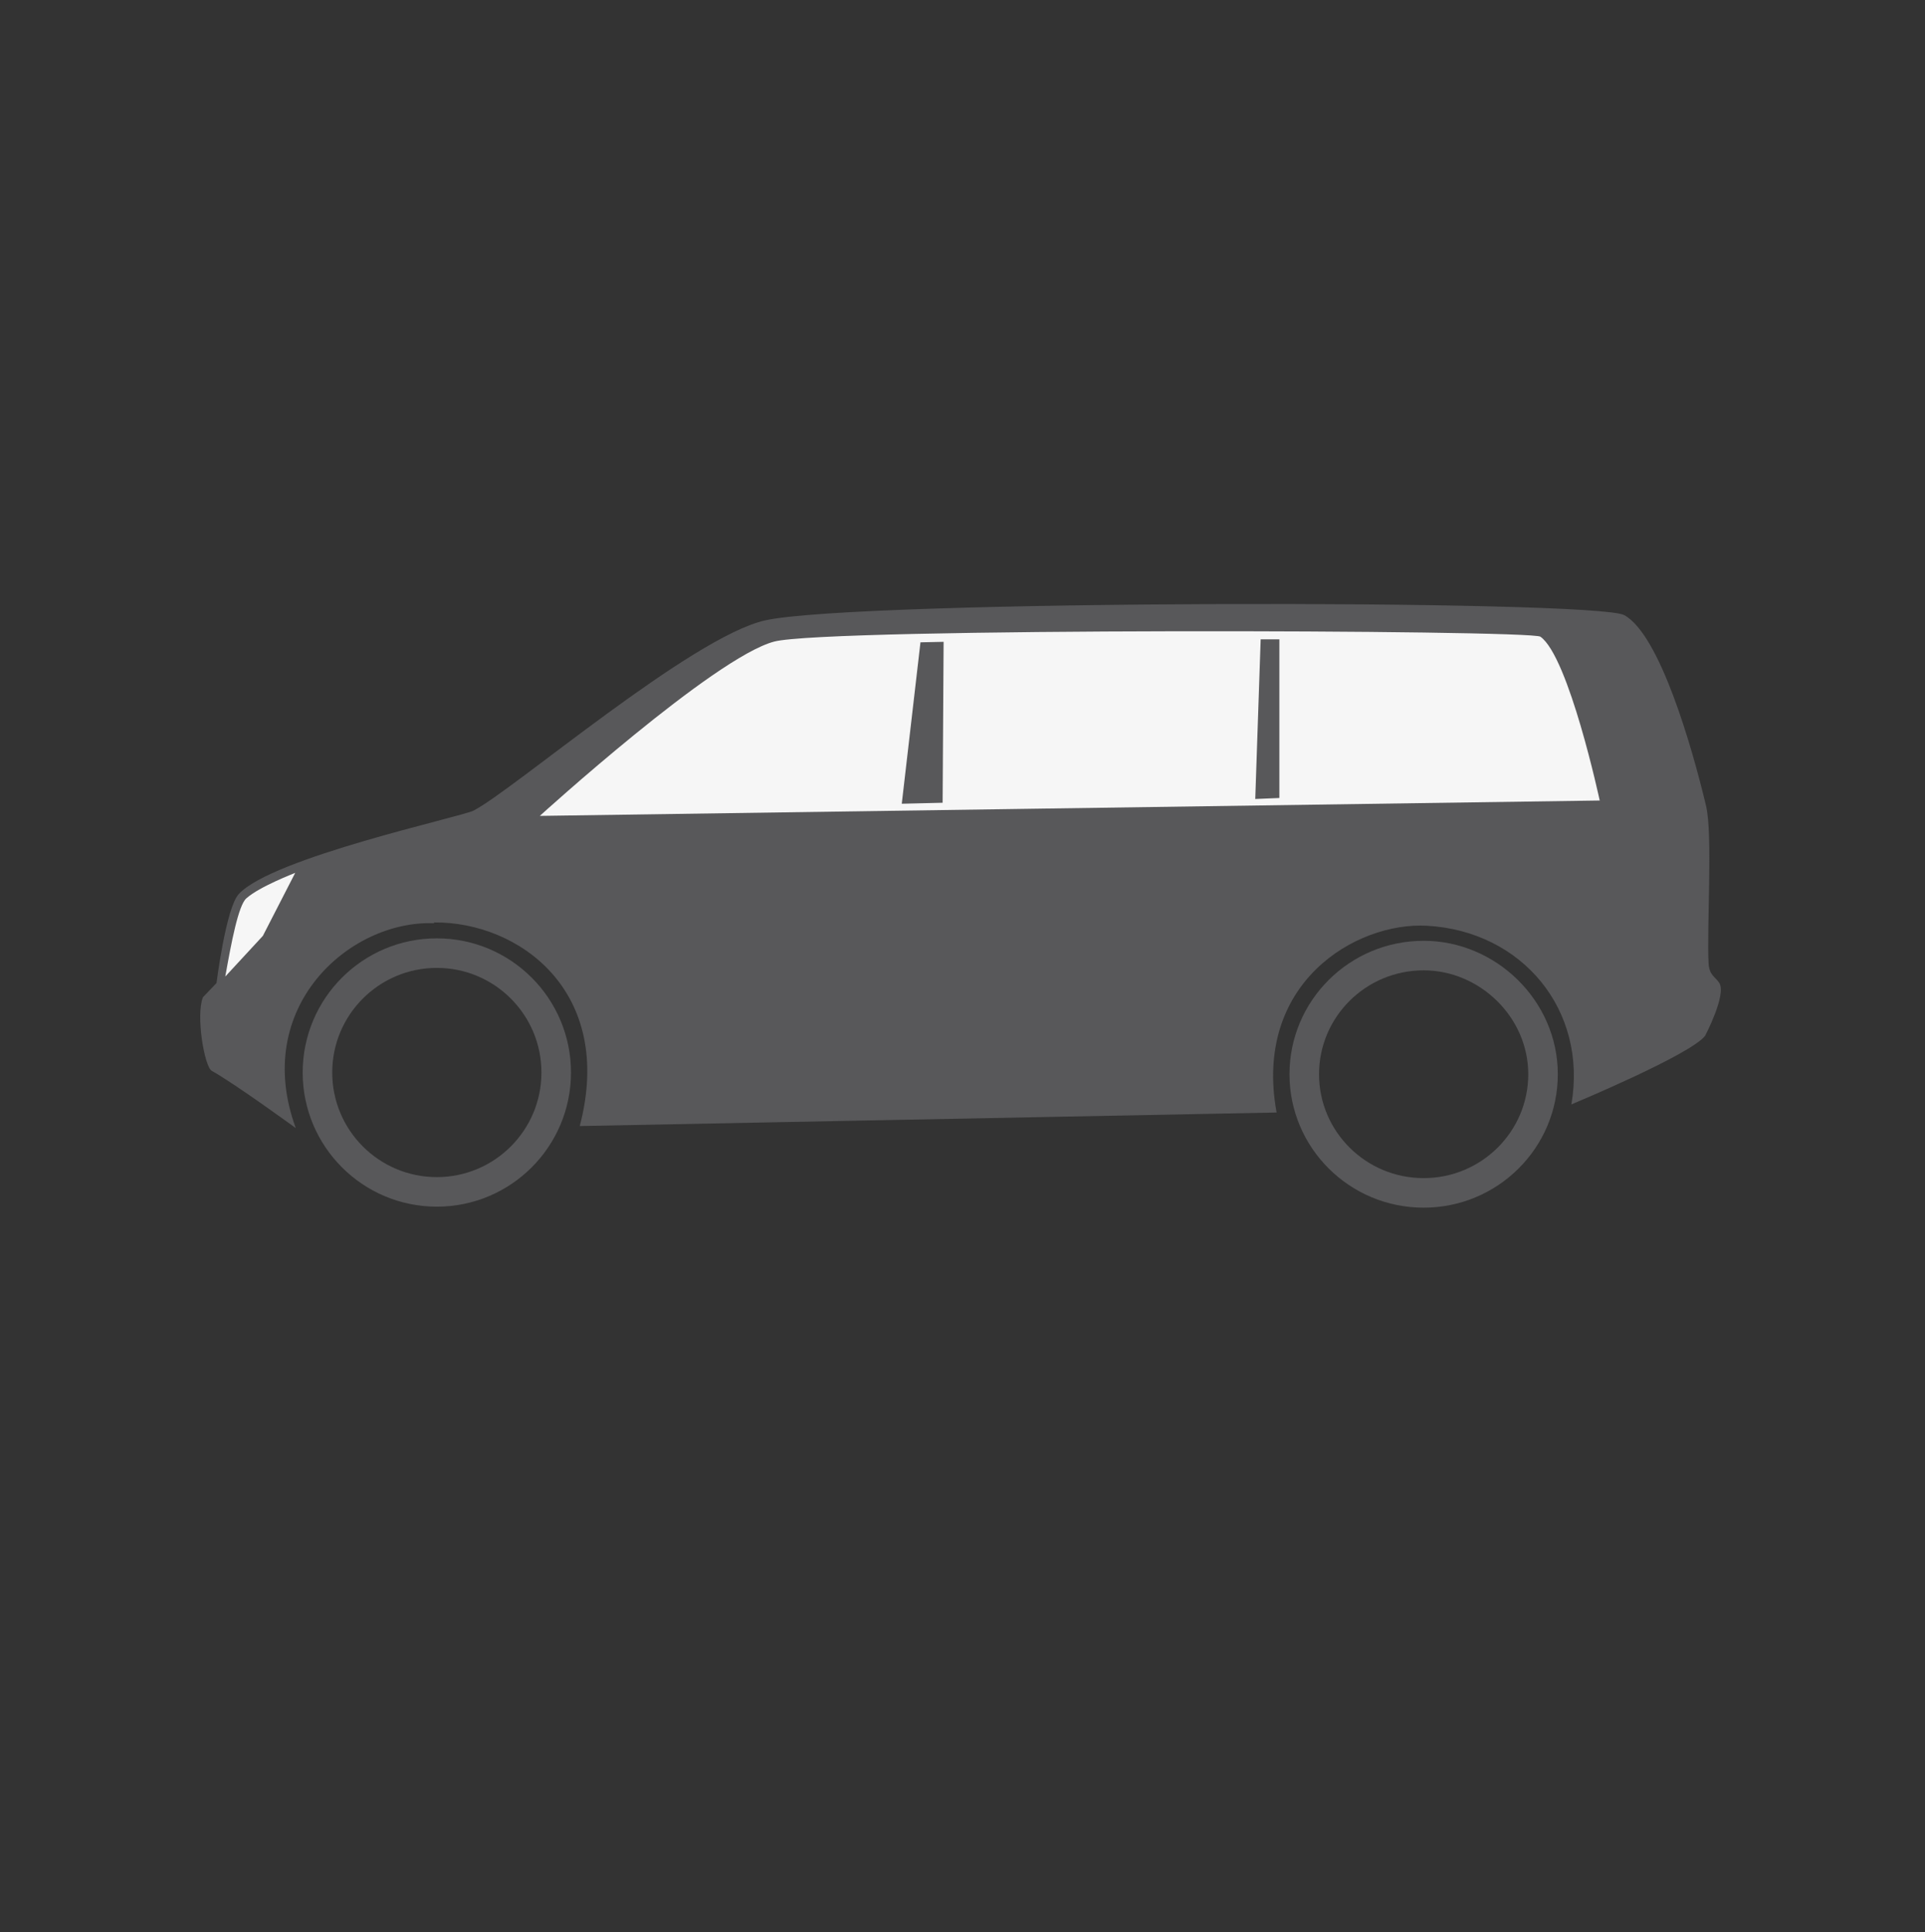
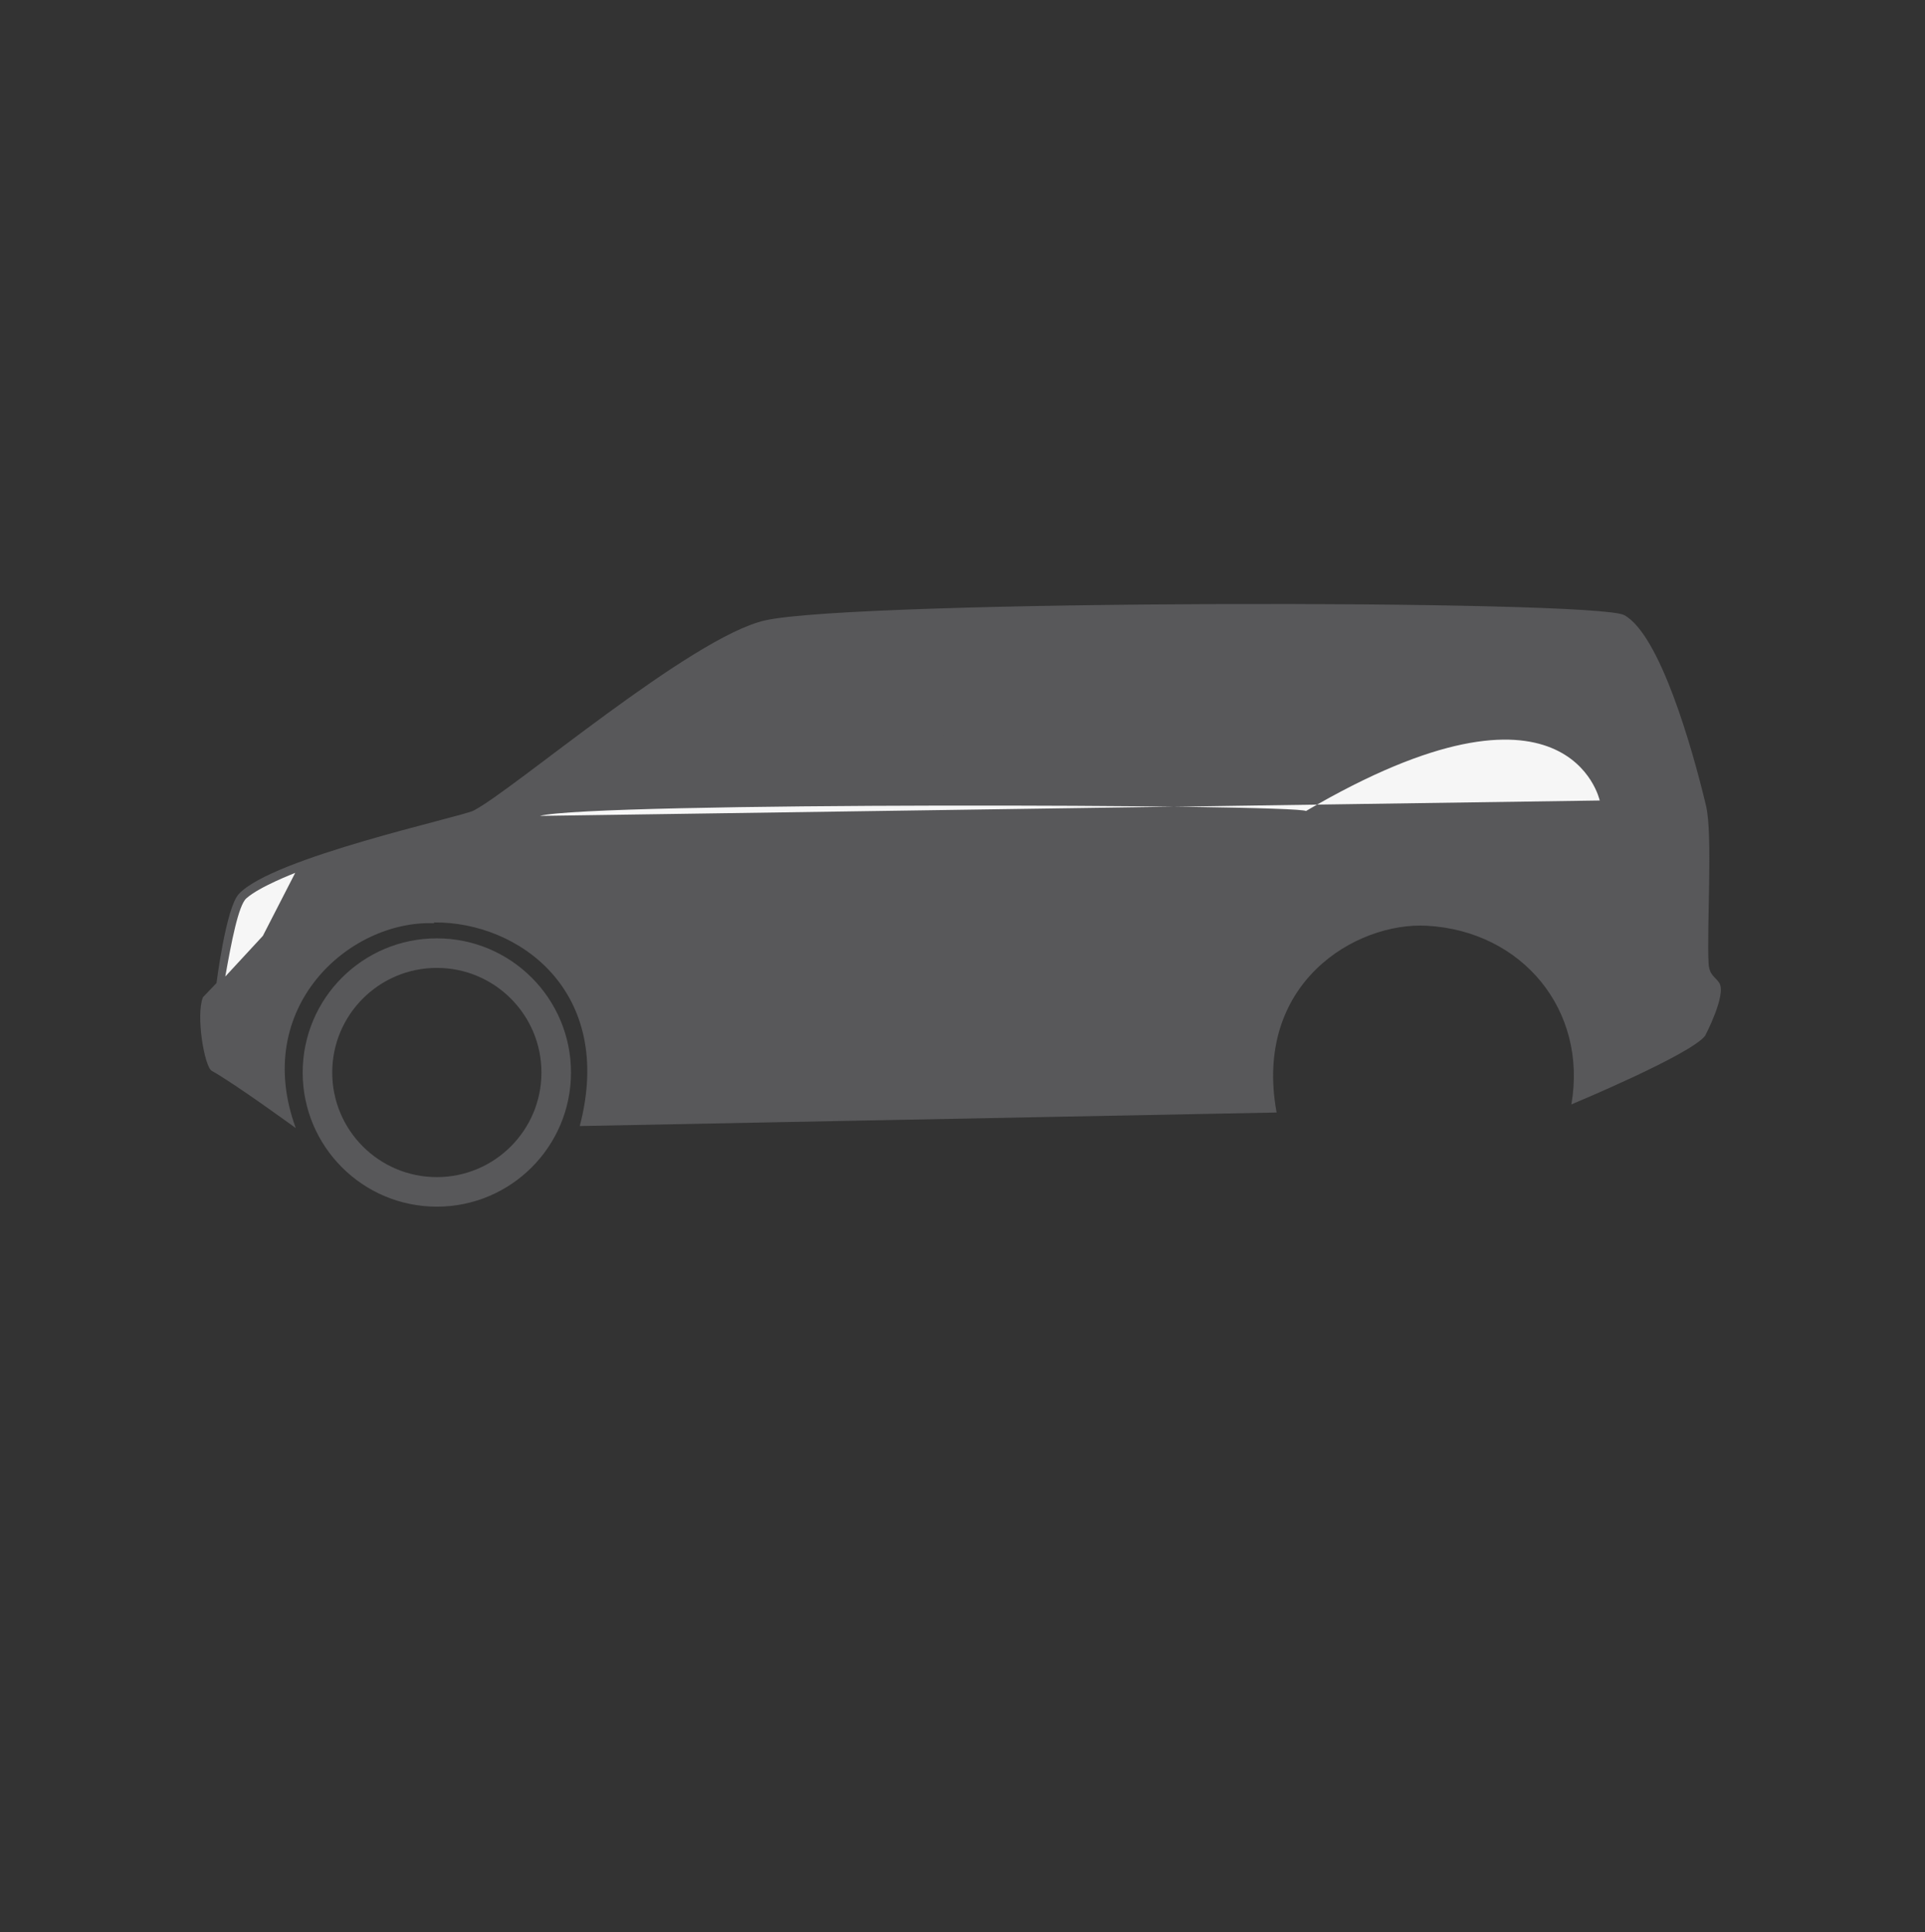
<svg xmlns="http://www.w3.org/2000/svg" version="1.1" id="Vrstva_1" x="0px" y="0px" width="554px" height="556px" viewBox="0 0 554 556" enable-background="new 0 0 554 556" xml:space="preserve">
  <rect x="0" y="0" width="554" height="556" fill="#333333" stroke="none" />
  <path fill="none" stroke="#707173" stroke-miterlimit="10" d="M262.106,302.931" />
  <circle fill="none" stroke="#58585A" stroke-width="8.504" stroke-miterlimit="10" cx="125.717" cy="308.648" r="34.356" />
  <path fill="#58585A" d="M124.912,265.465c24.189-0.254,52.169,19.628,41.938,58.593l200.542-3.896  c-6.831-37.325,22.882-54.879,43.267-53.749c27.407,1.52,46.277,24.257,41.57,51.415c0,0,34.383-14.295,38.503-19.764  c0,0,6.249-11.918,4.047-15.23c-1.118-1.683-2.882-2.198-3.063-5.614c-0.542-10.246,1.228-37.102-0.714-45.249  c-4.139-17.373-13.368-49.357-23.555-54.949c-8.251-4.529-220.675-4.458-247.253,1.514c-21.199,4.763-72.406,48.798-83.888,54.732  c-3.511,1.814-57.949,13.518-67.603,24.03c-3.676,4.003-6.402,25.625-6.402,25.625l-3.889,4.054  c-2.098,5.181,0.412,20.006,2.532,21.189c6.861,3.839,24.181,16.484,24.181,16.484c-12.757-34.724,15.32-59.854,39.788-58.965" />
-   <path fill="none" stroke="#58585A" stroke-width="8.504" stroke-miterlimit="10" d="M444.071,309.143  c0,18.86-15.383,34.148-34.356,34.148s-34.356-15.288-34.356-34.148s15.383-34.147,34.356-34.147  C428.118,274.995,444.071,290.285,444.071,309.143z" />
-   <path fill="#F6F6F6" d="M460.386,230.371L155.354,234.8c0,0,50.16-45.621,67.468-50.168c15.333-4.032,217.654-3.407,220.496-1.402  C451.5,189,460.386,230.371,460.386,230.371z" />
+   <path fill="#F6F6F6" d="M460.386,230.371L155.354,234.8c15.333-4.032,217.654-3.407,220.496-1.402  C451.5,189,460.386,230.371,460.386,230.371z" />
  <polygon fill="#58585A" points="271.279,231.018 259.521,231.301 264.902,184.85 271.563,184.708 " />
  <polygon fill="#58585A" points="368.194,229.65 361.251,229.934 362.809,183.991 368.194,183.991 " />
  <path fill="#F6F6F6" d="M75.647,269.33l-10.81,11.694c1.729-9.733,3.756-20.433,6.038-22.478c3.857-3.456,14.022-7.294,14.084-7.352  L75.647,269.33z" />
</svg>